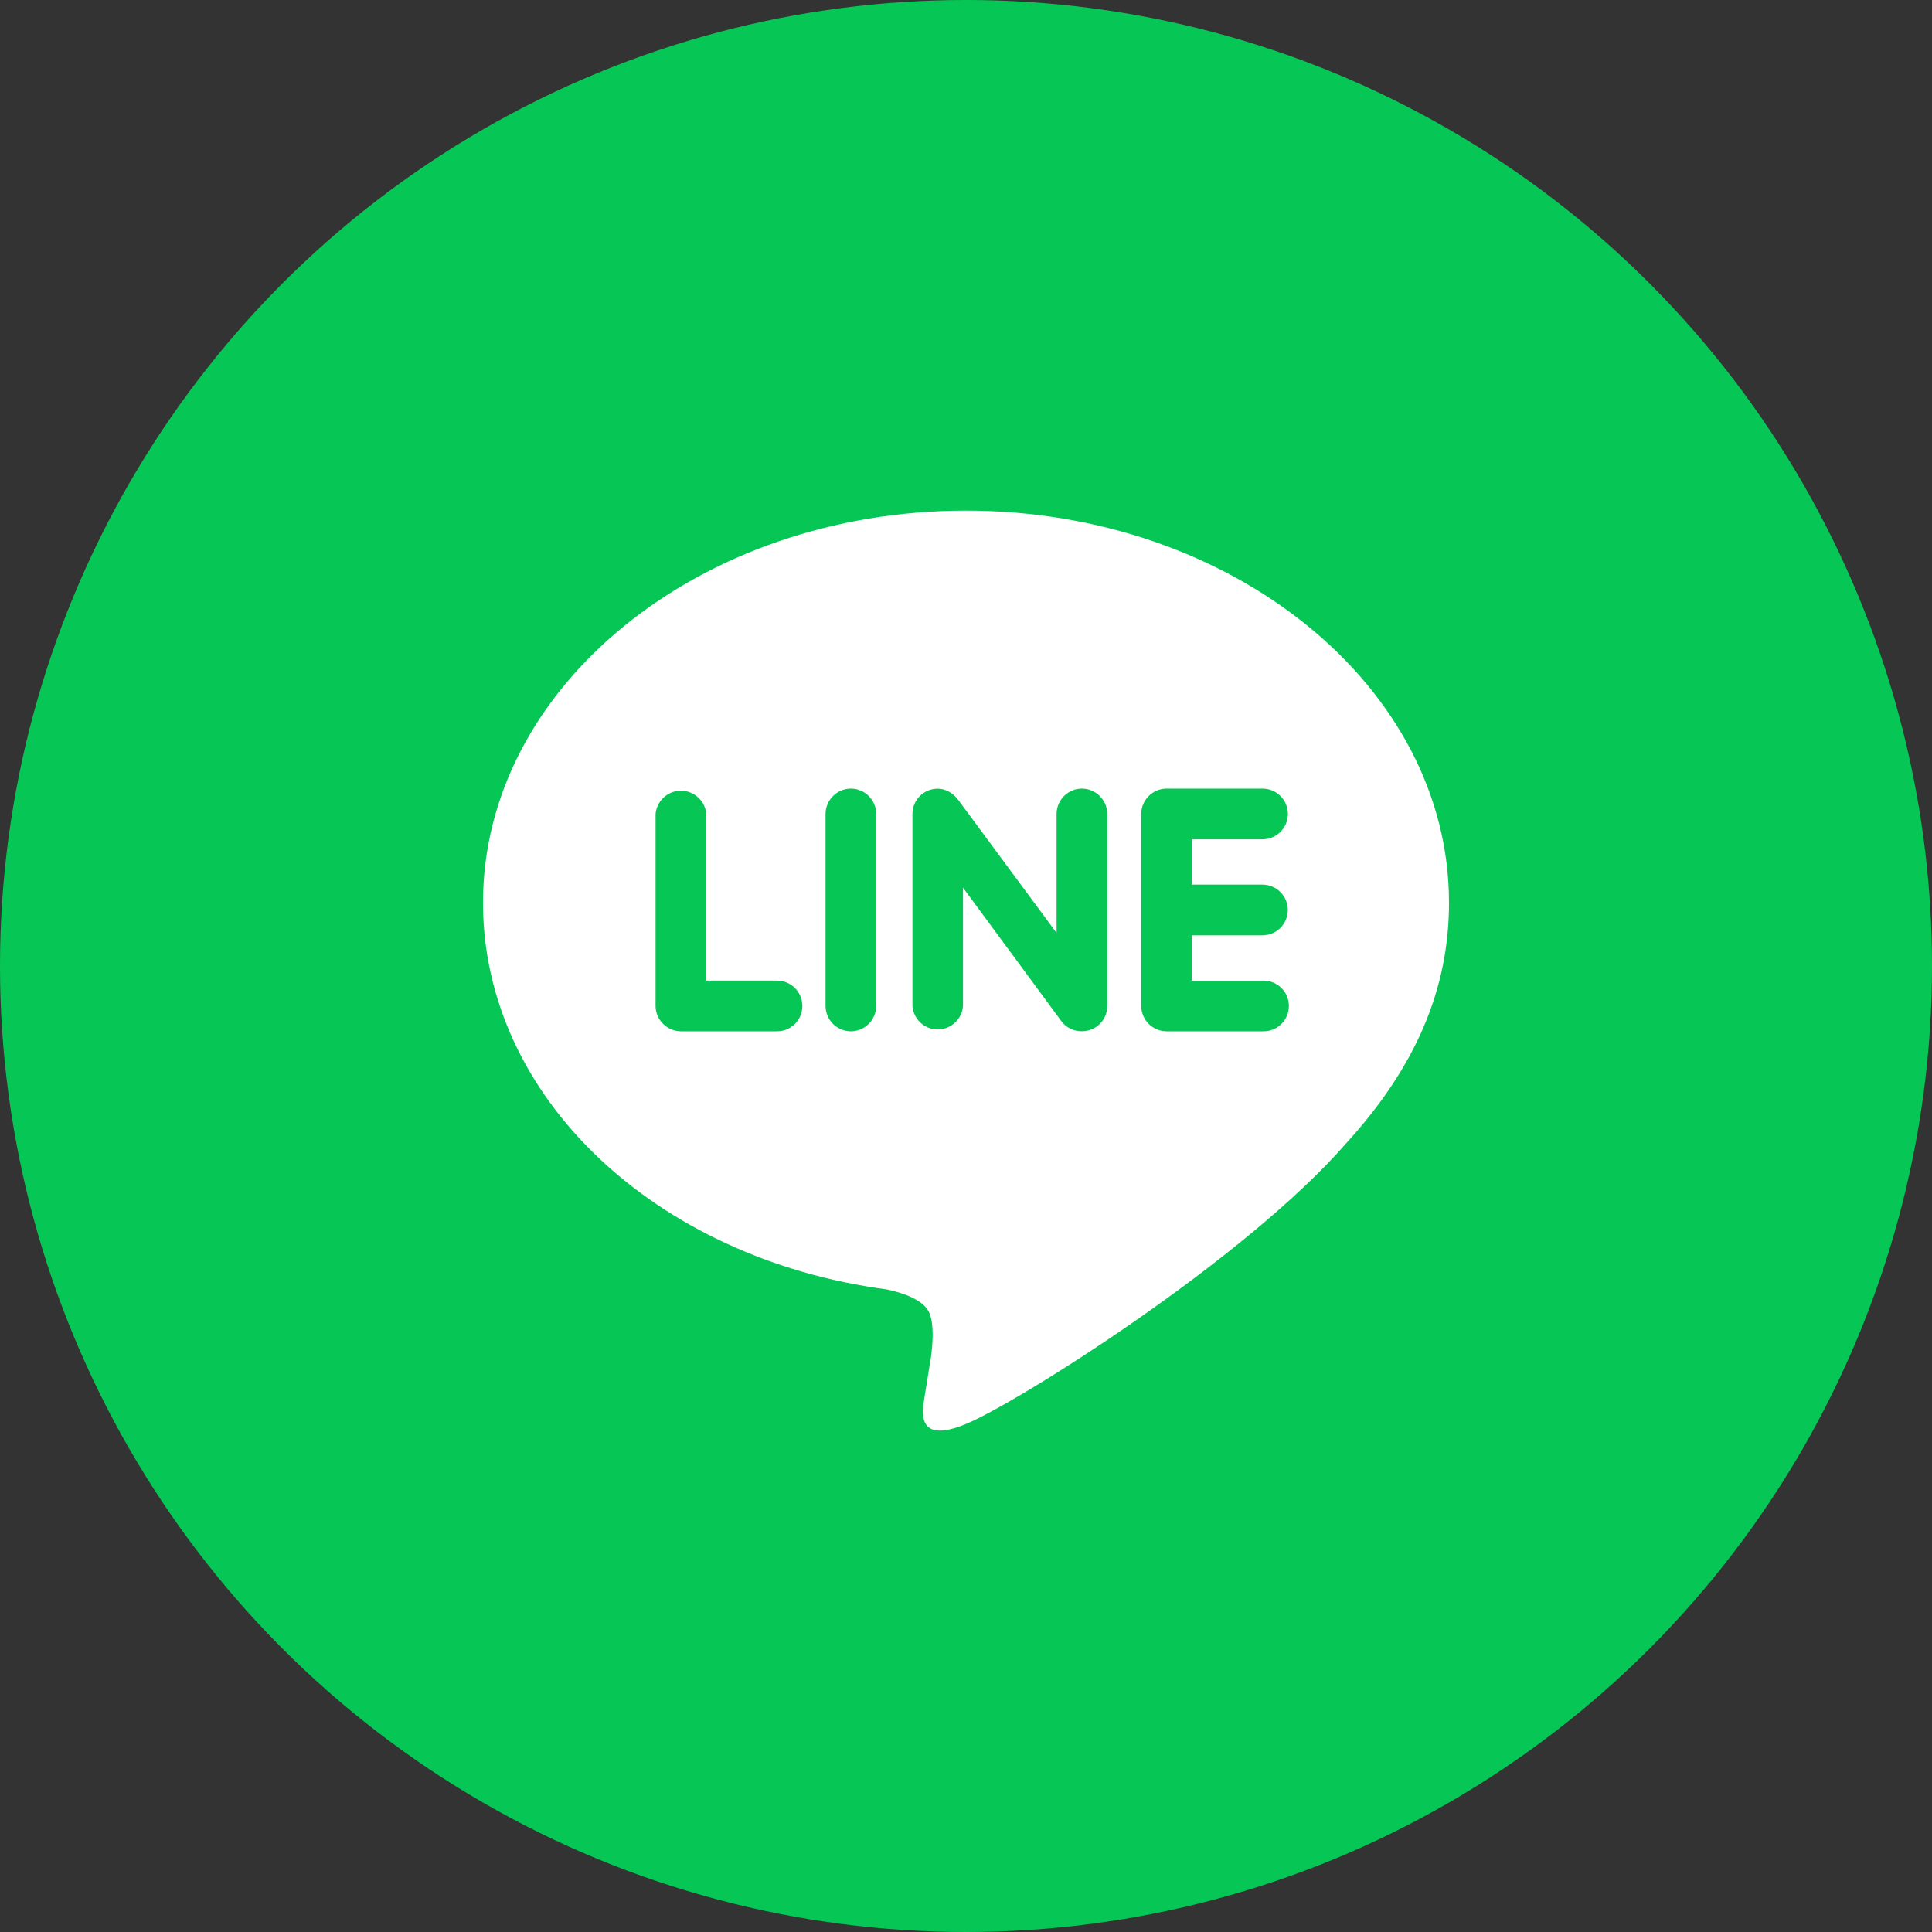
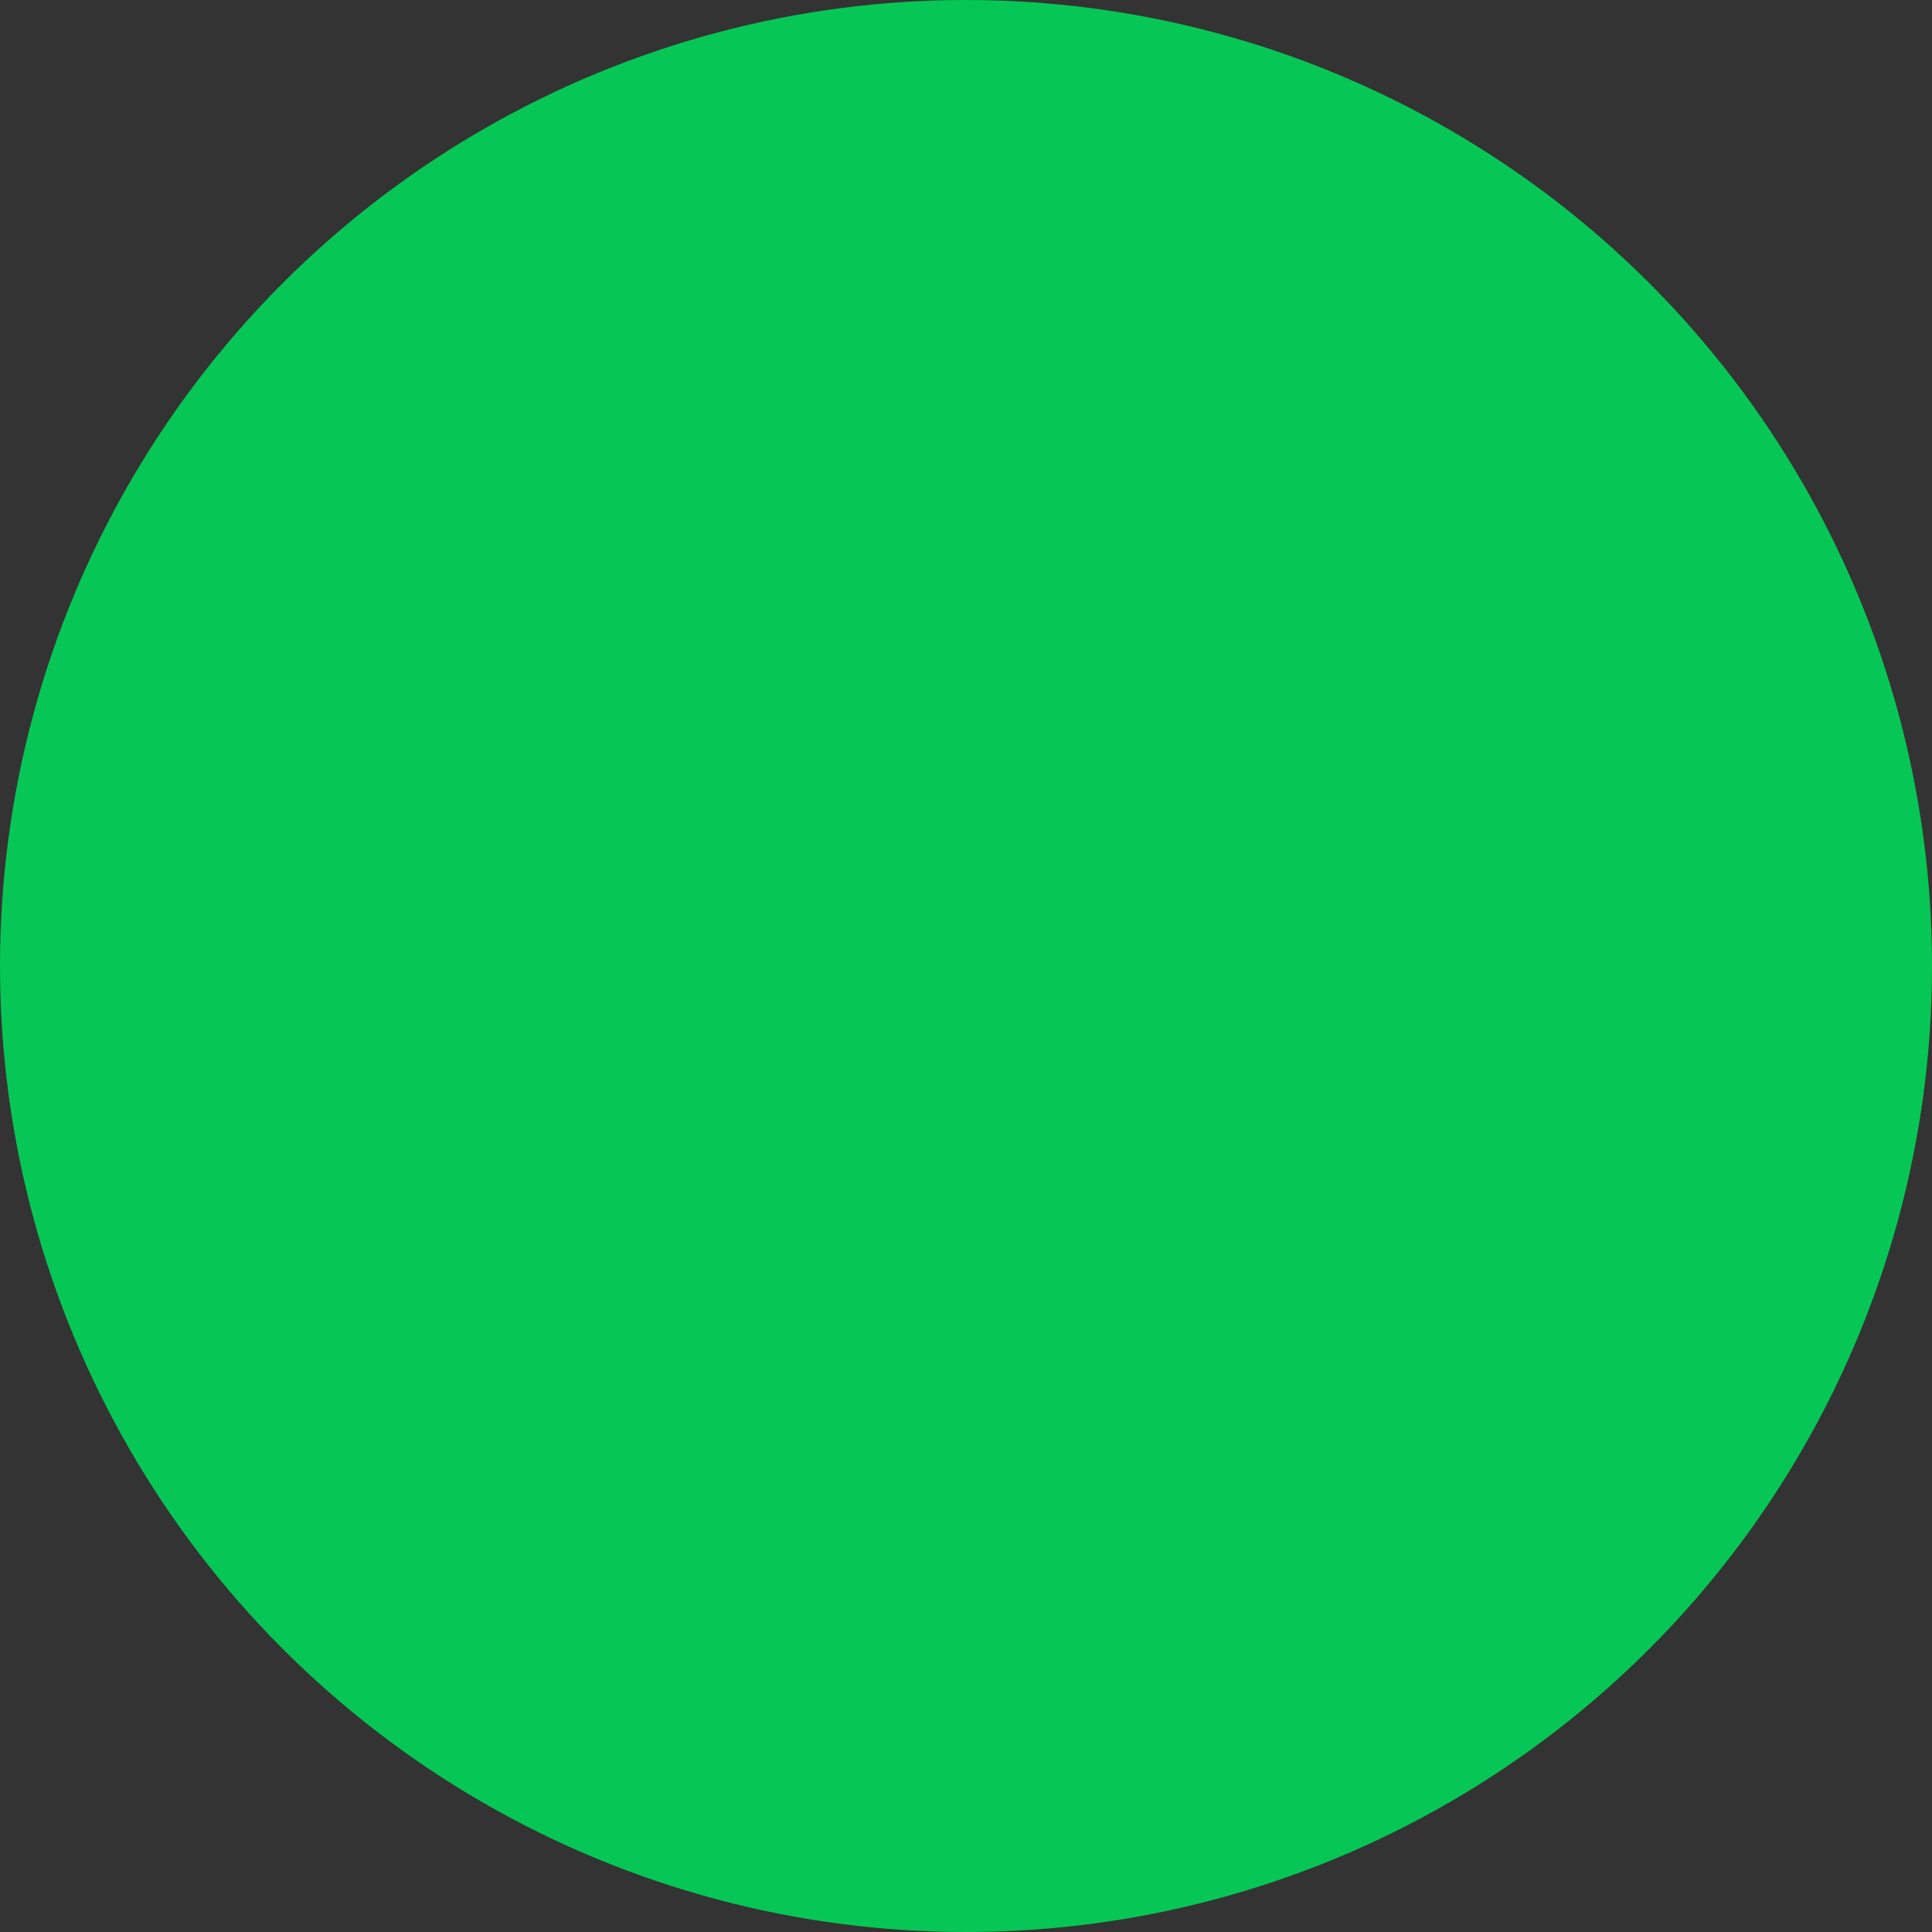
<svg xmlns="http://www.w3.org/2000/svg" width="50" height="50" viewBox="0 0 50 50" fill="none">
  <rect x="0" y="0" width="50" height="50" fill="#333333" stroke="none" />
  <circle cx="25" cy="25" r="25" fill="#06C755" />
-   <path d="M33.329 23.55C33.328 23.724 33.259 23.891 33.136 24.014C33.013 24.137 32.845 24.206 32.671 24.206H30.844V25.379H32.671C32.76 25.375 32.848 25.389 32.931 25.42C33.014 25.451 33.09 25.499 33.154 25.56C33.218 25.622 33.269 25.695 33.303 25.777C33.338 25.858 33.356 25.946 33.356 26.034C33.356 26.123 33.338 26.211 33.303 26.292C33.269 26.373 33.218 26.447 33.154 26.508C33.09 26.57 33.014 26.617 32.931 26.648C32.848 26.68 32.76 26.694 32.671 26.69H30.188C30.014 26.689 29.849 26.619 29.727 26.497C29.605 26.374 29.536 26.208 29.535 26.035V21.065C29.535 20.706 29.829 20.409 30.191 20.409H32.676C32.85 20.409 33.017 20.479 33.14 20.602C33.263 20.726 33.331 20.893 33.331 21.067C33.33 21.241 33.261 21.408 33.137 21.53C33.014 21.653 32.846 21.722 32.672 21.721H30.845V22.894H32.672C33.036 22.894 33.329 23.19 33.329 23.55ZM28.206 26.656C28.139 26.677 28.069 26.688 27.999 26.688C27.896 26.69 27.794 26.667 27.701 26.622C27.609 26.577 27.529 26.51 27.468 26.427L24.922 22.973V26.035C24.91 26.2 24.836 26.354 24.714 26.467C24.593 26.579 24.434 26.642 24.268 26.642C24.103 26.642 23.943 26.579 23.822 26.467C23.701 26.354 23.626 26.2 23.614 26.035V21.065C23.613 20.892 23.682 20.726 23.803 20.604C23.925 20.481 24.091 20.412 24.264 20.411C24.466 20.411 24.654 20.519 24.779 20.675L27.344 24.144V21.065C27.344 20.706 27.637 20.409 28 20.409C28.359 20.409 28.656 20.706 28.656 21.065V26.035C28.656 26.173 28.613 26.307 28.532 26.418C28.451 26.53 28.337 26.613 28.206 26.656ZM22.019 26.69C21.846 26.689 21.68 26.62 21.557 26.497C21.435 26.374 21.366 26.208 21.365 26.035V21.065C21.365 20.706 21.66 20.409 22.021 20.409C22.383 20.409 22.676 20.706 22.676 21.065V26.035C22.675 26.209 22.606 26.375 22.482 26.498C22.359 26.621 22.193 26.69 22.019 26.69ZM20.106 26.69H17.622C17.449 26.689 17.283 26.62 17.16 26.497C17.037 26.375 16.968 26.209 16.966 26.035V21.065C16.981 20.901 17.056 20.748 17.177 20.637C17.299 20.525 17.458 20.464 17.622 20.464C17.787 20.464 17.946 20.525 18.068 20.637C18.189 20.748 18.264 20.901 18.279 21.065V25.378H20.109C20.283 25.378 20.45 25.447 20.573 25.57C20.696 25.693 20.765 25.86 20.765 26.034C20.765 26.208 20.696 26.375 20.573 26.498C20.45 26.621 20.283 26.69 20.109 26.69H20.106ZM25 13.215C18.109 13.215 12.5 17.769 12.5 23.363C12.5 28.375 16.948 32.574 22.954 33.371C23.36 33.456 23.915 33.64 24.055 33.986C24.18 34.299 24.137 34.784 24.095 35.111L23.924 36.174C23.878 36.486 23.674 37.409 25.016 36.845C26.361 36.284 32.221 32.597 34.846 29.58C36.641 27.611 37.5 25.596 37.5 23.363C37.5 17.769 31.89 13.215 25 13.215Z" fill="white" />
</svg>